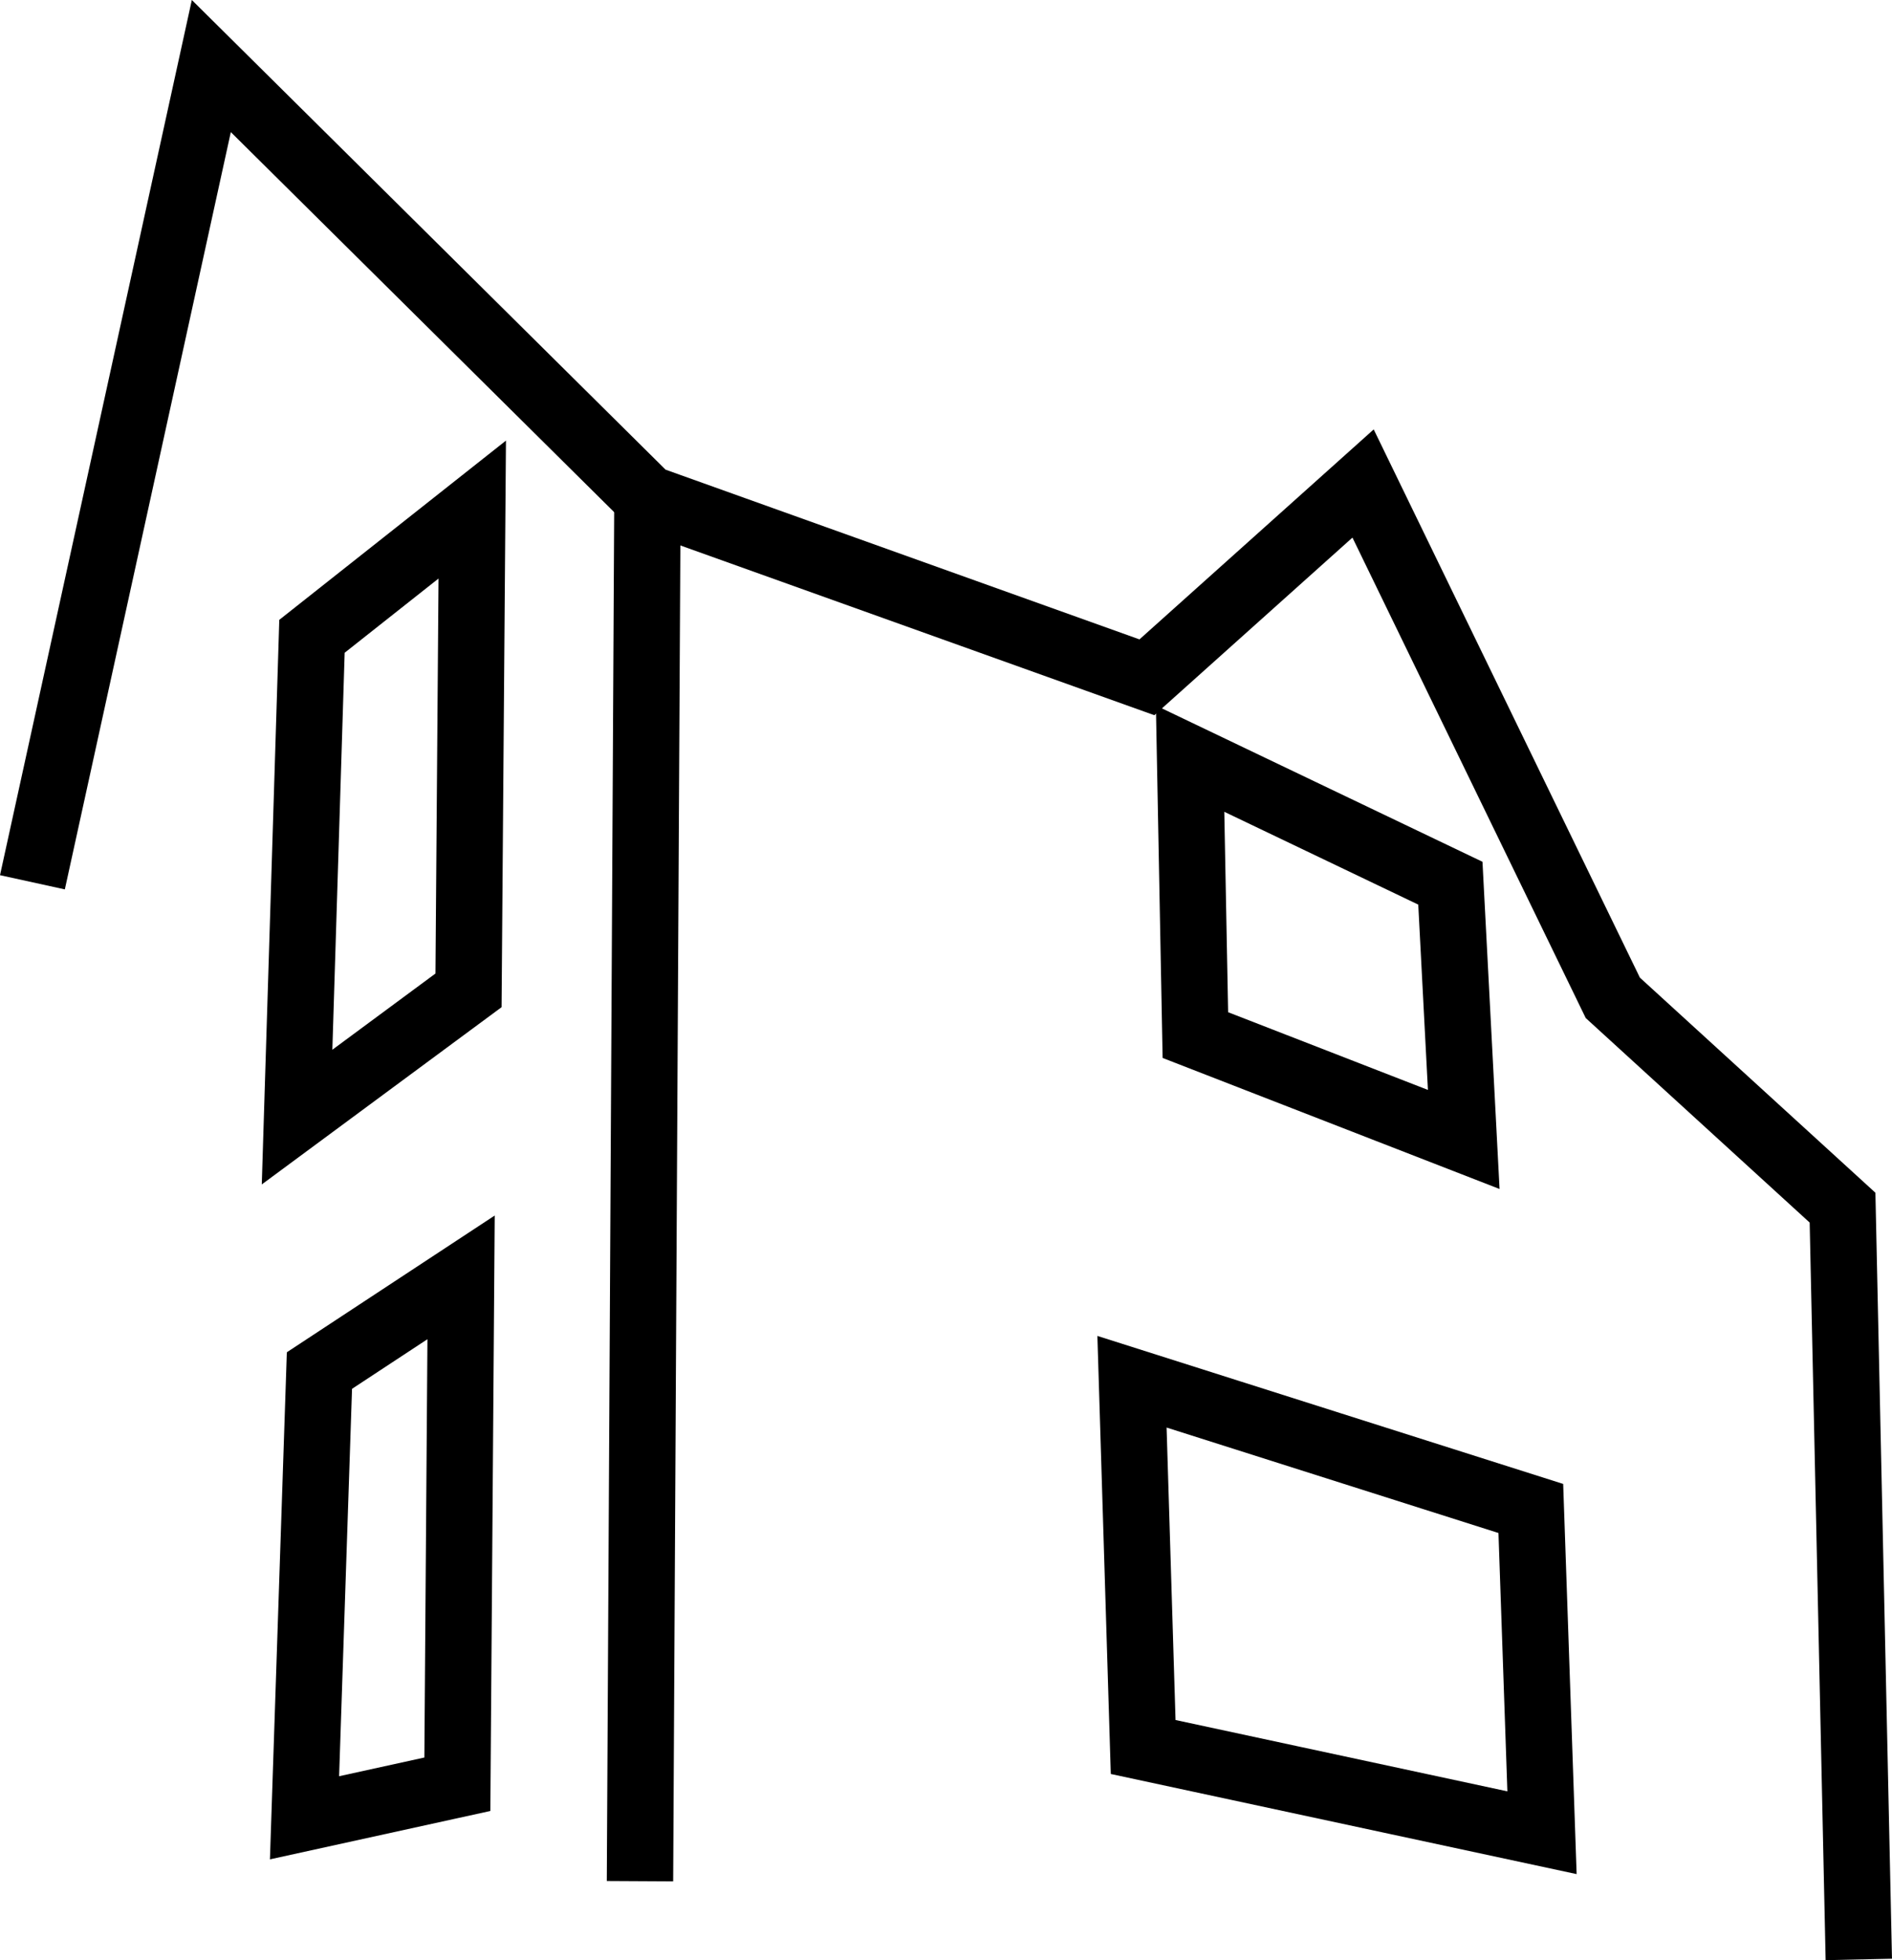
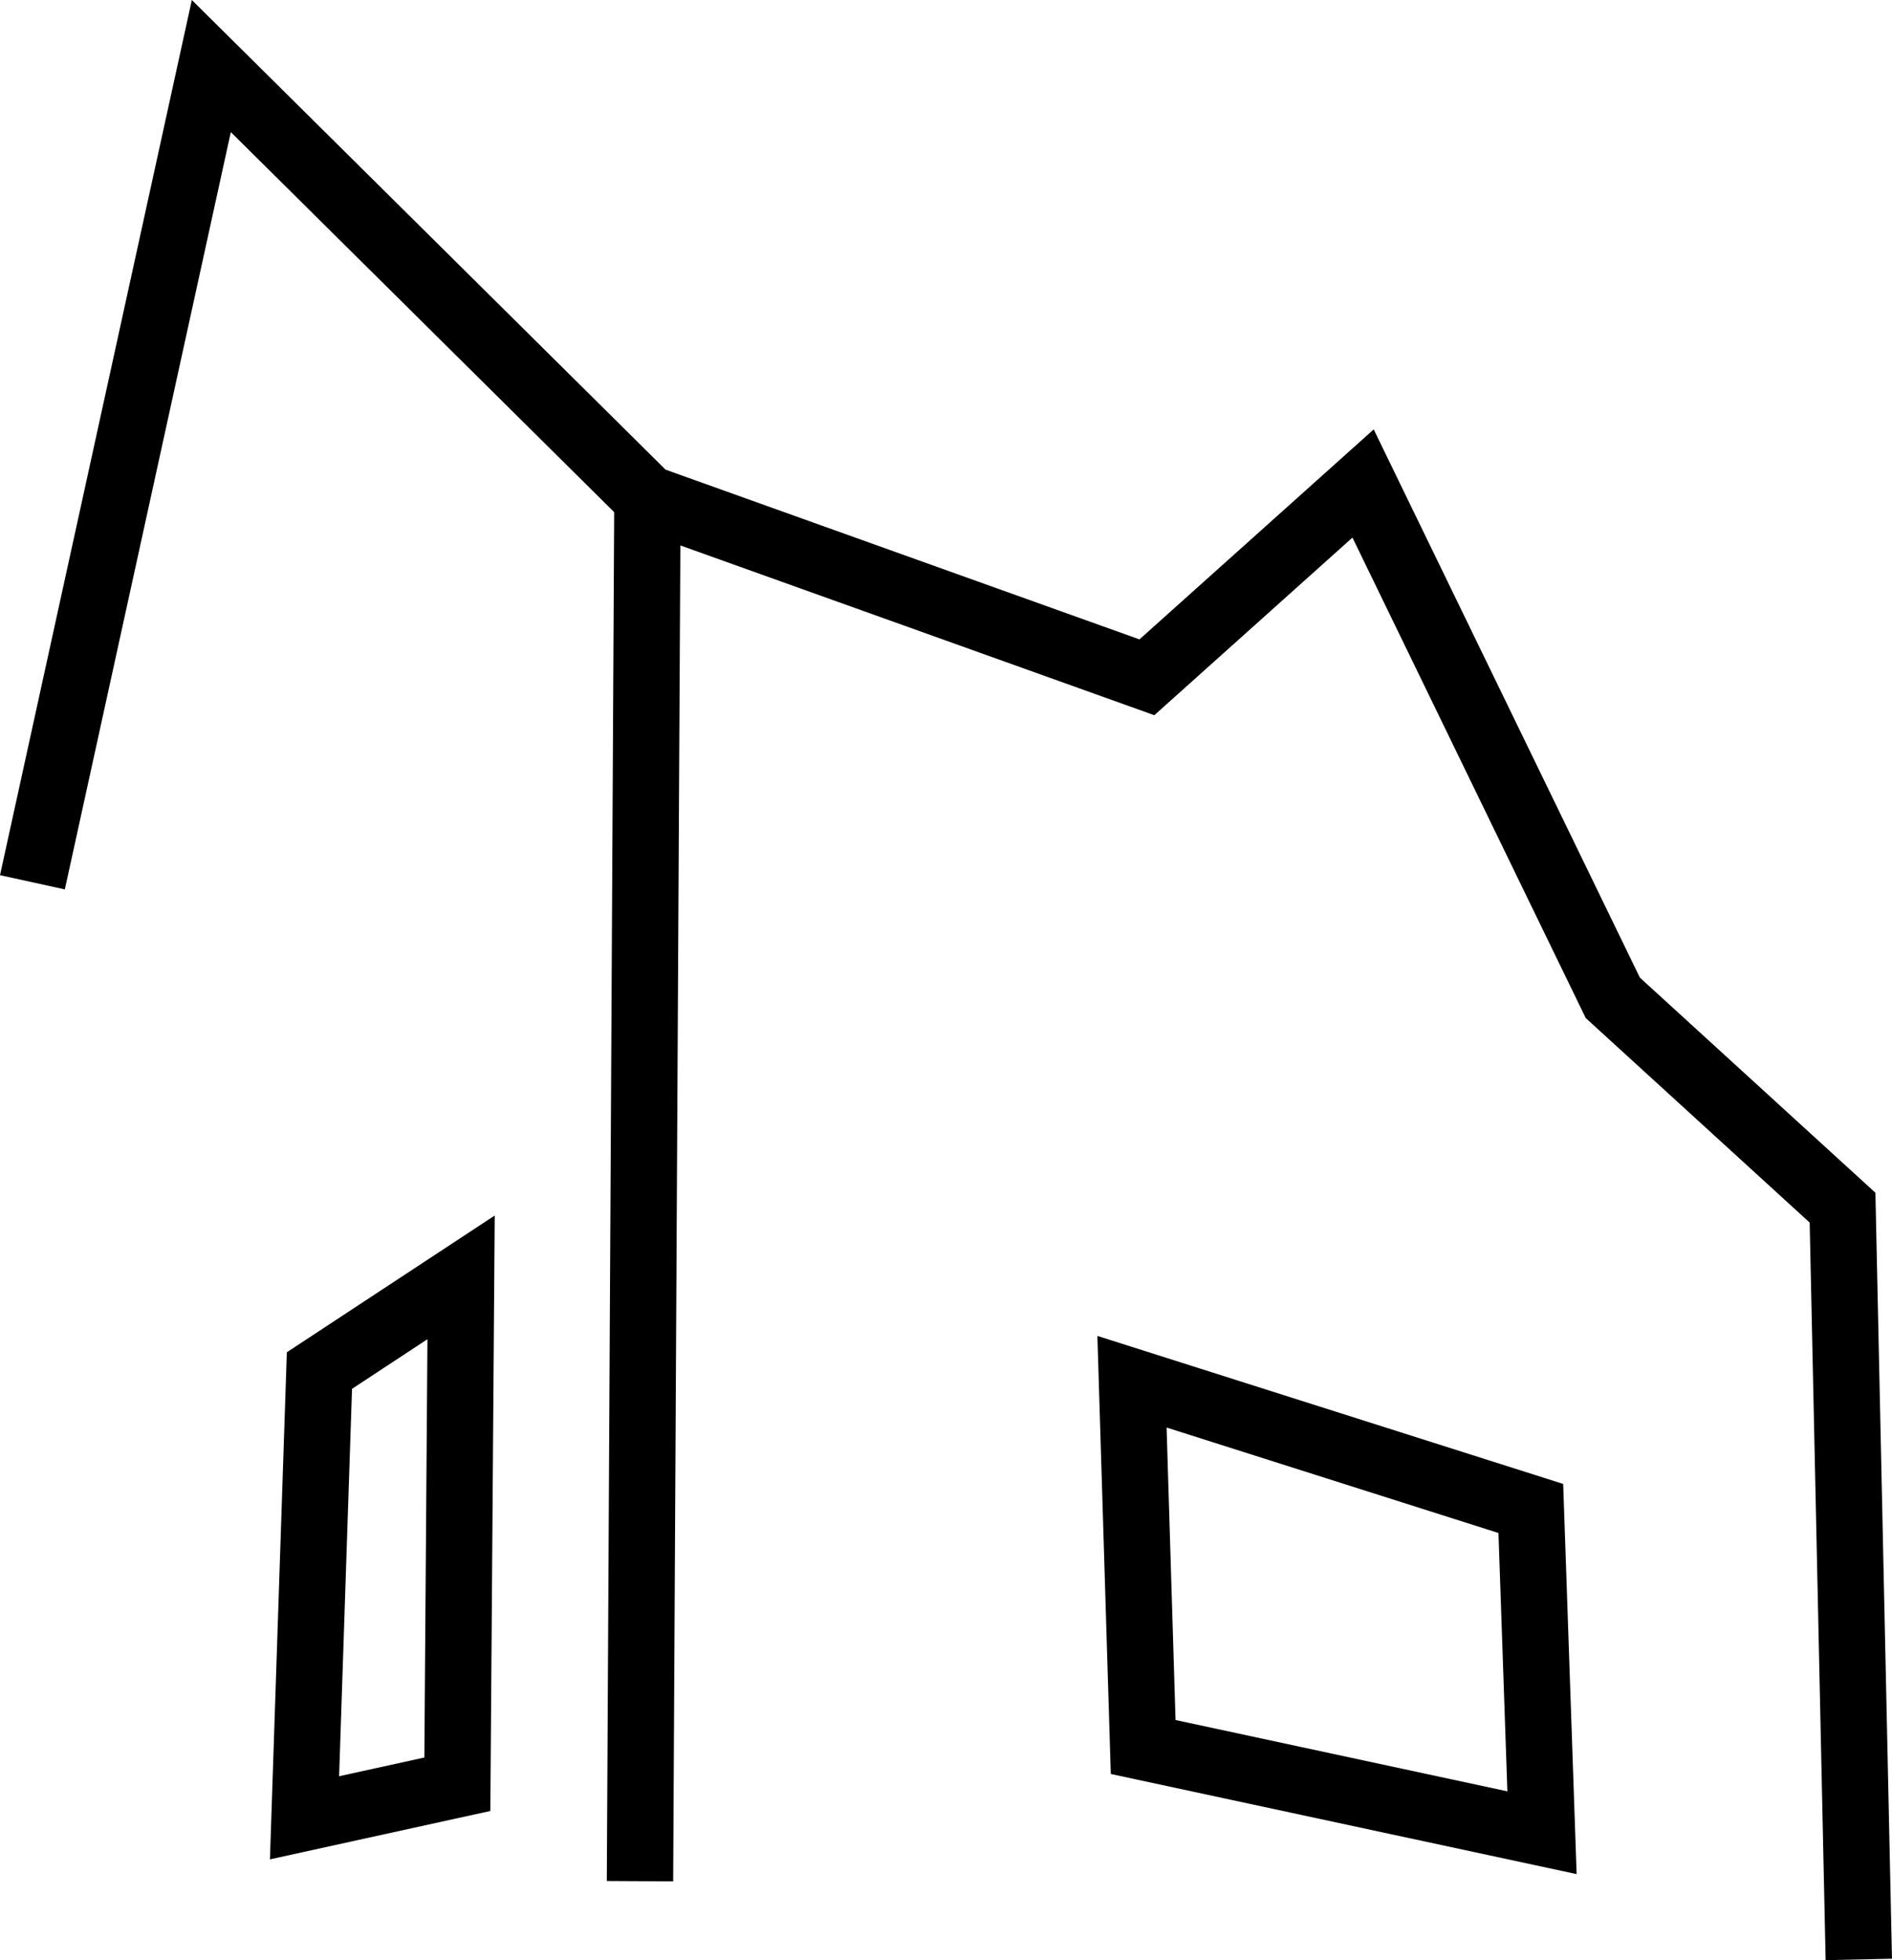
<svg xmlns="http://www.w3.org/2000/svg" xmlns:ns1="http://www.inkscape.org/namespaces/inkscape" xmlns:ns2="http://sodipodi.sourceforge.net/DTD/sodipodi-0.dtd" width="95.93mm" height="99.392mm" viewBox="0 0 95.93 99.392" version="1.1" id="svg8" ns1:version="1.0 (4035a4f, 2020-05-01)" ns2:docname="dene-logo.svg">
  <defs id="defs2" />
  <ns2:namedview fit-margin-bottom="0" fit-margin-right="0" fit-margin-left="0" fit-margin-top="0" id="base" pagecolor="#ffffff" bordercolor="#666666" borderopacity="1.0" ns1:pageopacity="0.0" ns1:pageshadow="2" ns1:zoom="1.979899" ns1:cx="83.71574" ns1:cy="235.02274" ns1:document-units="mm" ns1:current-layer="layer2" ns1:document-rotation="0" showgrid="false" ns1:window-width="1859" ns1:window-height="1312" ns1:window-x="0" ns1:window-y="25" ns1:window-maximized="0" />
  <g transform="translate(-49.005,-74.892)" ns1:groupmode="layer" id="layer2" ns1:label="Layer 2" style="display:inline">
    <path style="fill:none;stroke:#000000;stroke-width:3.365;stroke-linecap:butt;stroke-linejoin:miter;stroke-miterlimit:4;stroke-dasharray:none;stroke-opacity:1" d="m 50.649,119.629 9.071,-41.388 22.112,21.923 25.324,9.071 10.961,-9.827 12.662,26.08 11.648,10.639 0.825,38.12" id="path848" ns2:nodetypes="cccccccc" />
-     <path style="fill:none;stroke:#000000;stroke-width:3.365;stroke-linecap:butt;stroke-linejoin:miter;stroke-miterlimit:4;stroke-dasharray:none;stroke-opacity:1" d="m 64.823,107.156 -0.756,24.379 8.693,-6.426 0.189,-24.379 z" id="path850" />
    <path style="fill:none;stroke:#000000;stroke-width:3.365;stroke-linecap:butt;stroke-linejoin:miter;stroke-miterlimit:4;stroke-dasharray:none;stroke-opacity:1" d="m 65.201,144.387 7.182,-4.725 -0.189,25.702 -7.749,1.701 z" id="path852" />
    <path style="fill:none;stroke:#000000;stroke-width:3.365;stroke-linecap:butt;stroke-linejoin:miter;stroke-miterlimit:4;stroke-dasharray:none;stroke-opacity:1" d="m 106.967,163.475 20.222,4.347 -0.567,-16.442 -20.222,-6.426 z" id="path854" />
    <path style="fill:none;stroke:#000000;stroke-width:3.365;stroke-linecap:butt;stroke-linejoin:miter;stroke-miterlimit:4;stroke-dasharray:none;stroke-opacity:1" d="m 81.832,100.164 -0.378,70.115 v 0" id="path858" ns2:nodetypes="ccc" />
-     <path style="fill:none;stroke:#000000;stroke-width:3.365;stroke-linecap:butt;stroke-linejoin:miter;stroke-miterlimit:4;stroke-dasharray:none;stroke-opacity:1" d="m 109.346,113.36 13.197,6.315 0.678,12.994 -13.607,-5.292 z" id="path860" ns2:nodetypes="ccccc" />
  </g>
</svg>